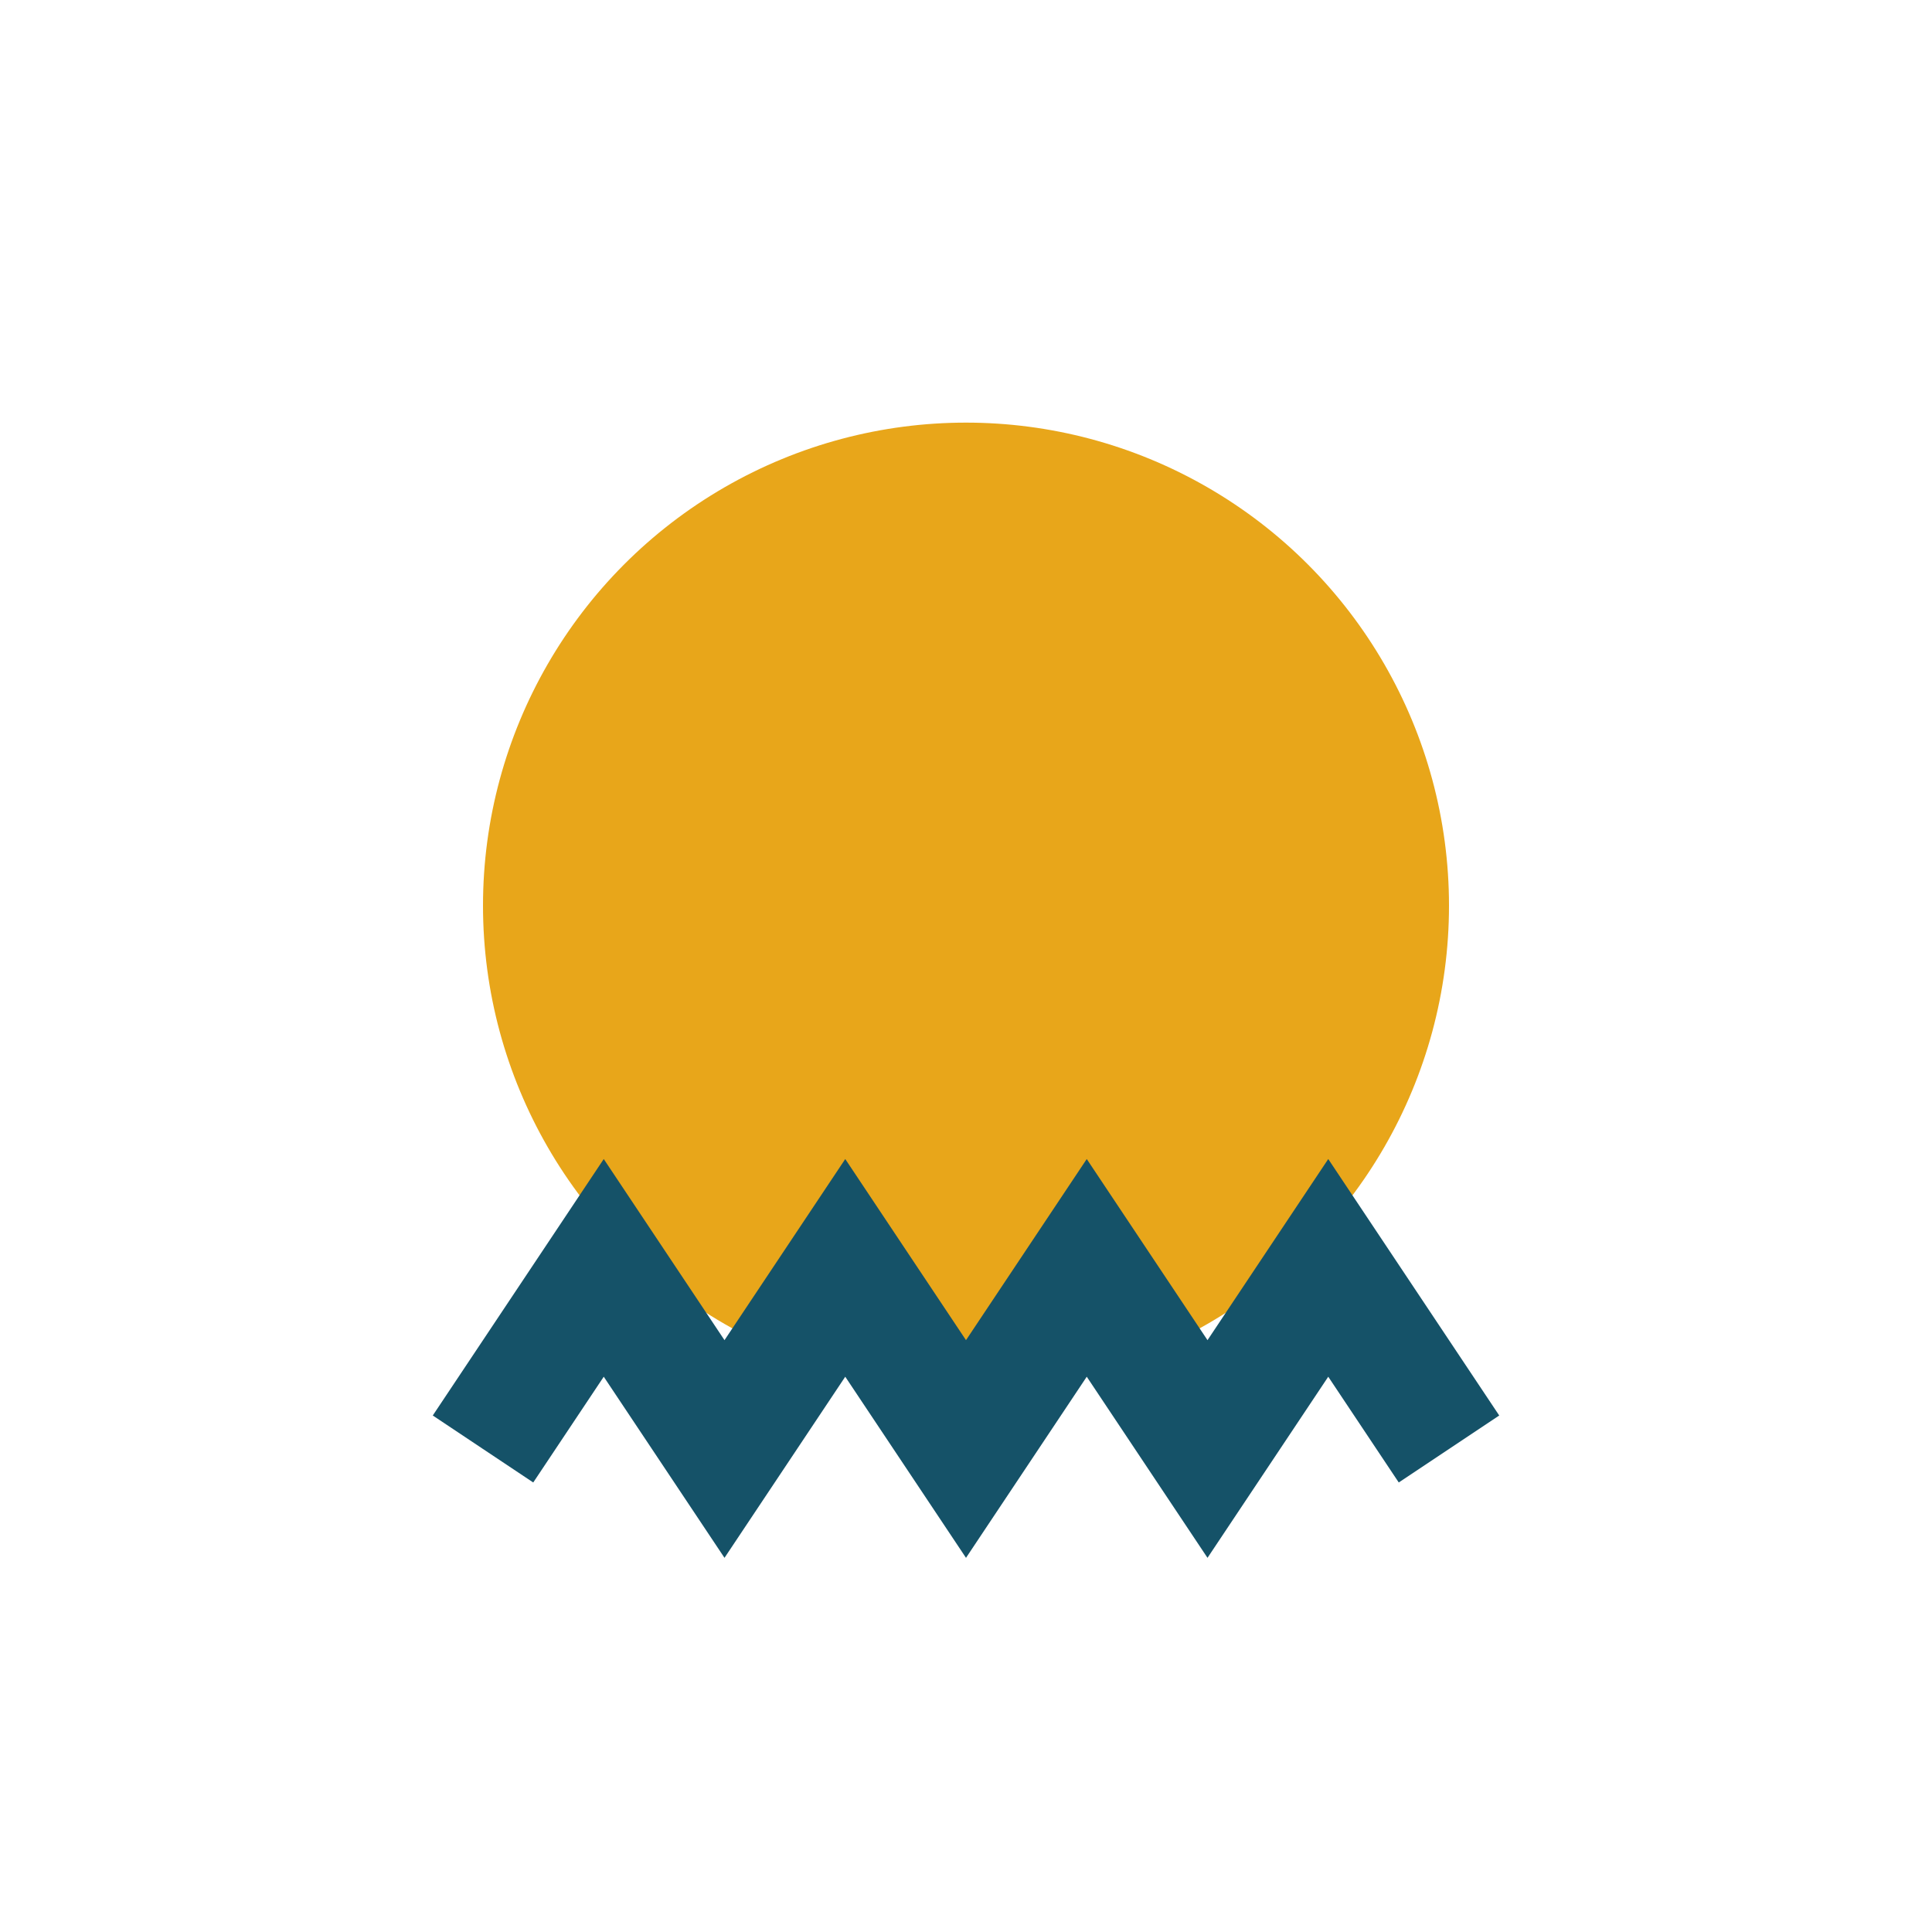
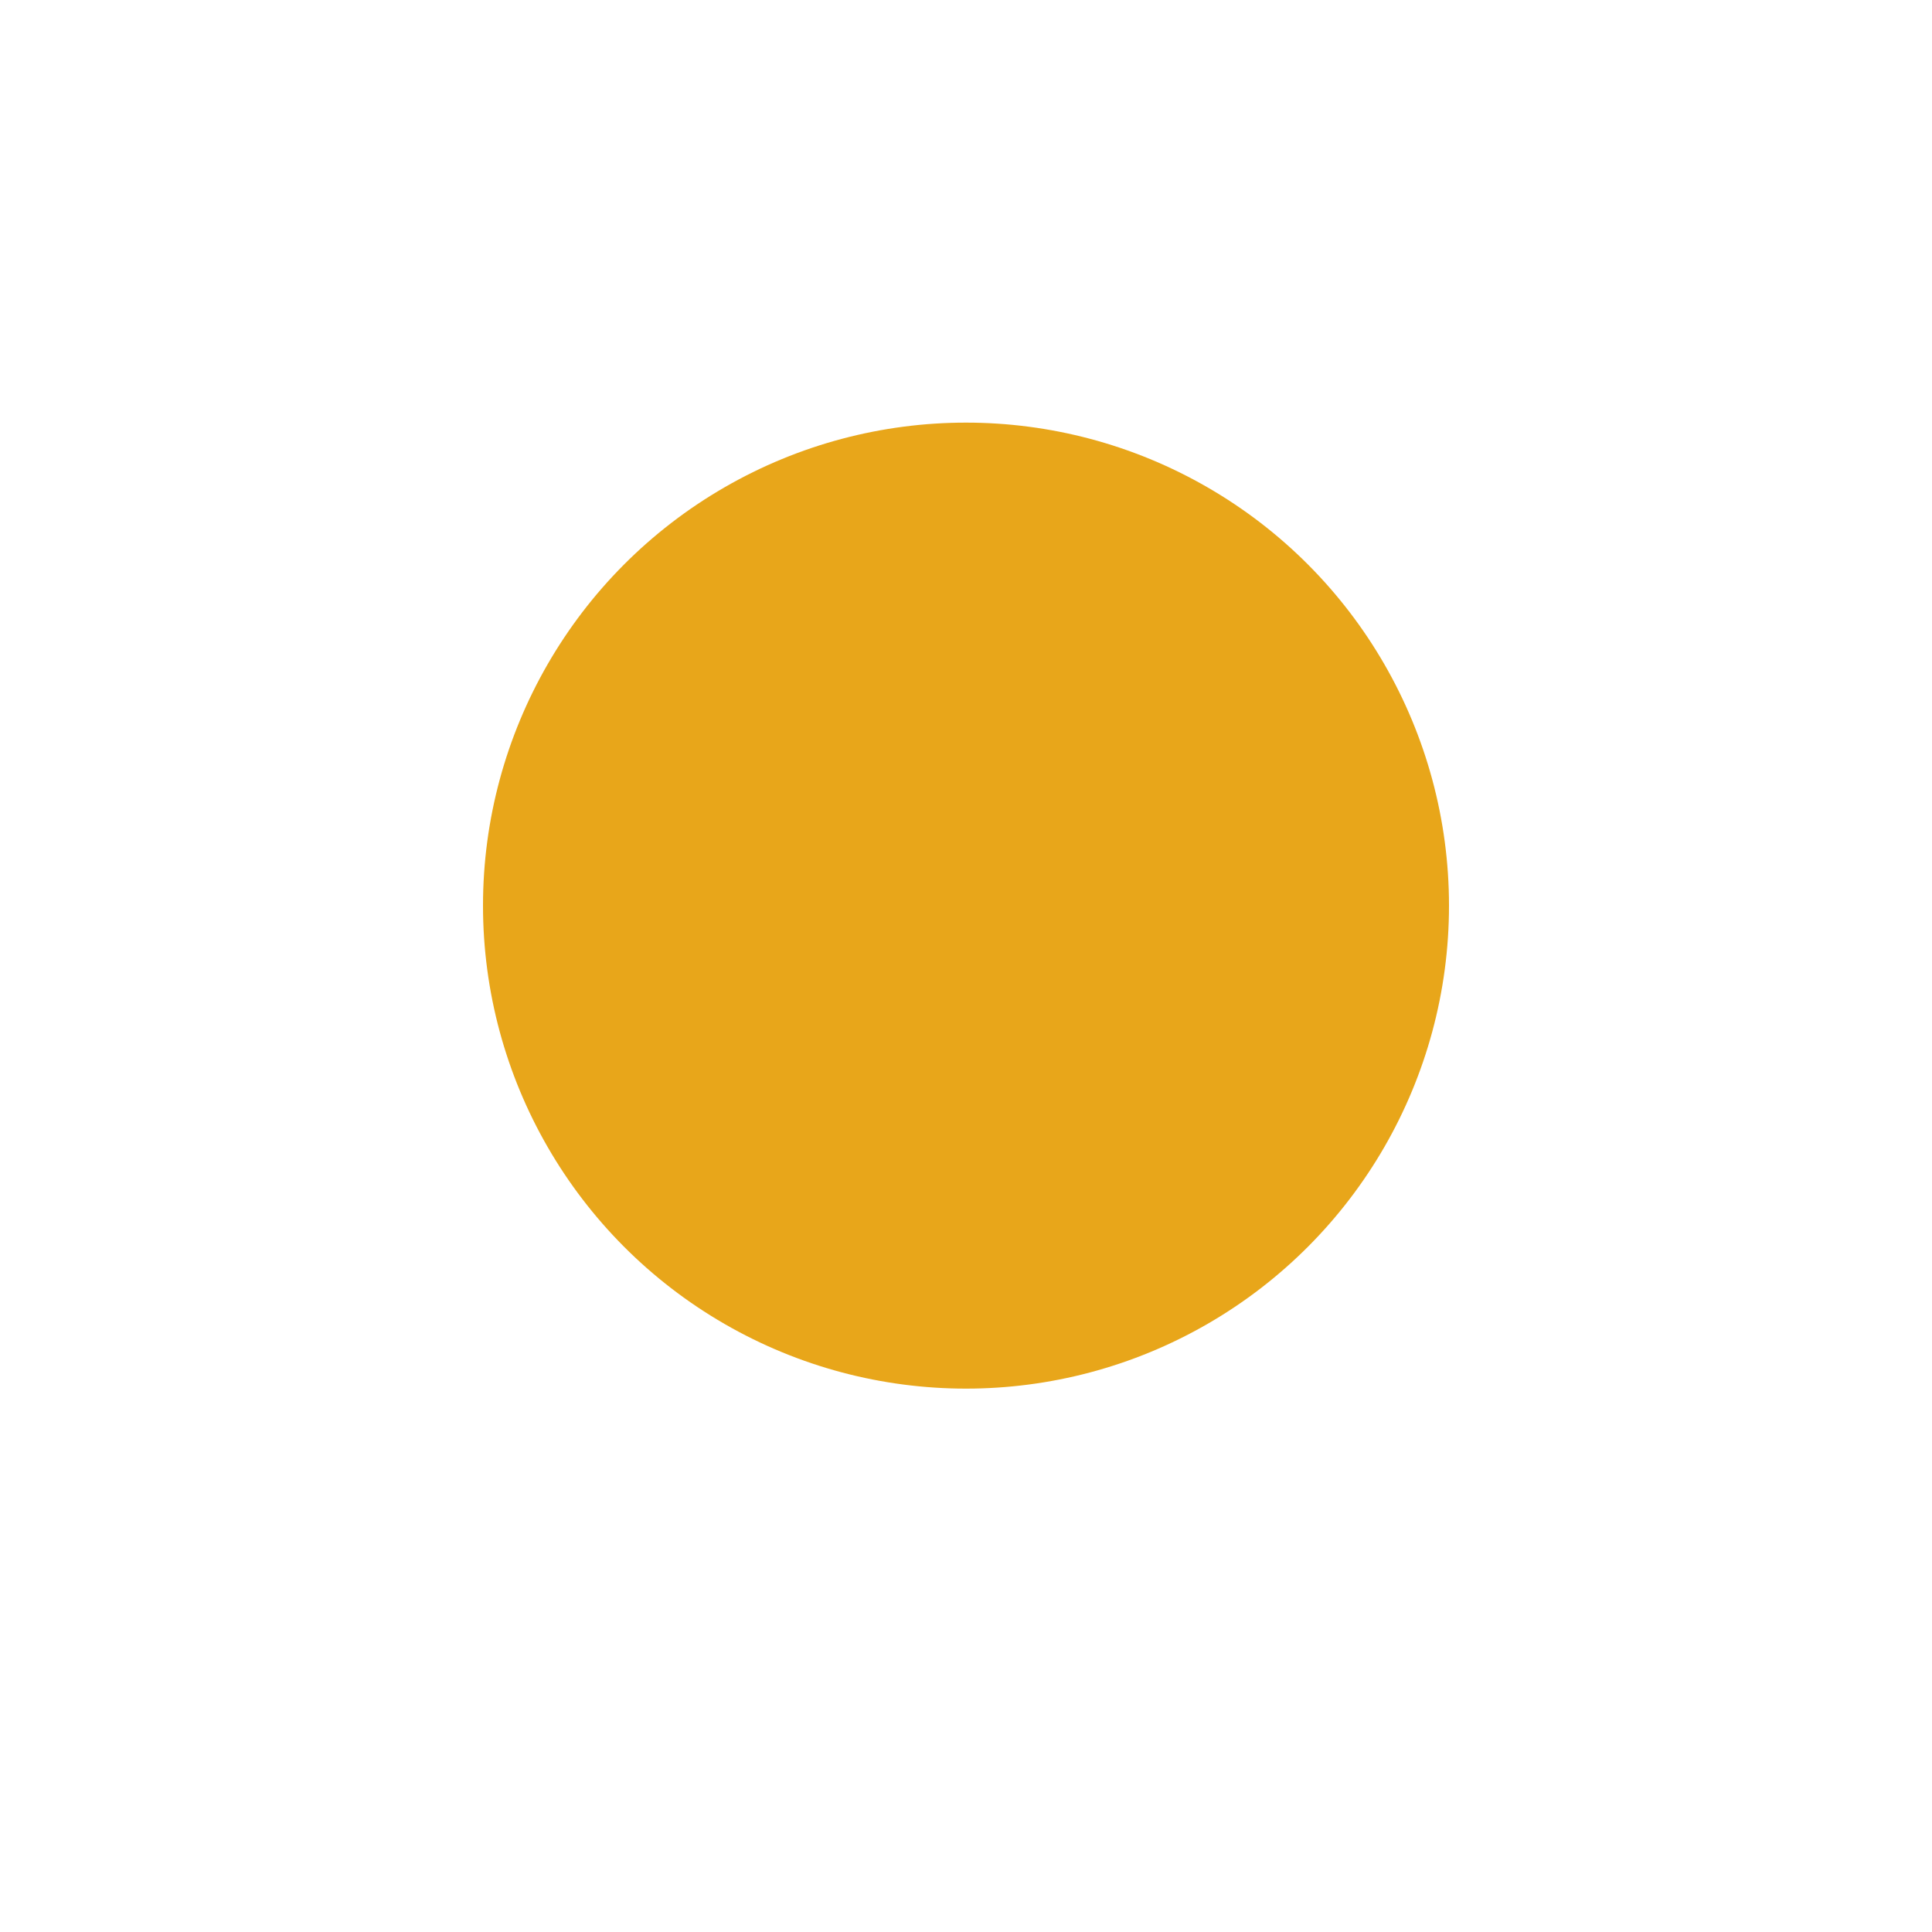
<svg xmlns="http://www.w3.org/2000/svg" width="32" height="32" viewBox="0 0 32 32">
  <circle cx="16" cy="15" r="8" fill="#E8A61A" />
-   <path d="M8 24l2-3 2 3 2-3 2 3 2-3 2 3 2-3 2 3" stroke="#155268" stroke-width="2" fill="none" />
</svg>